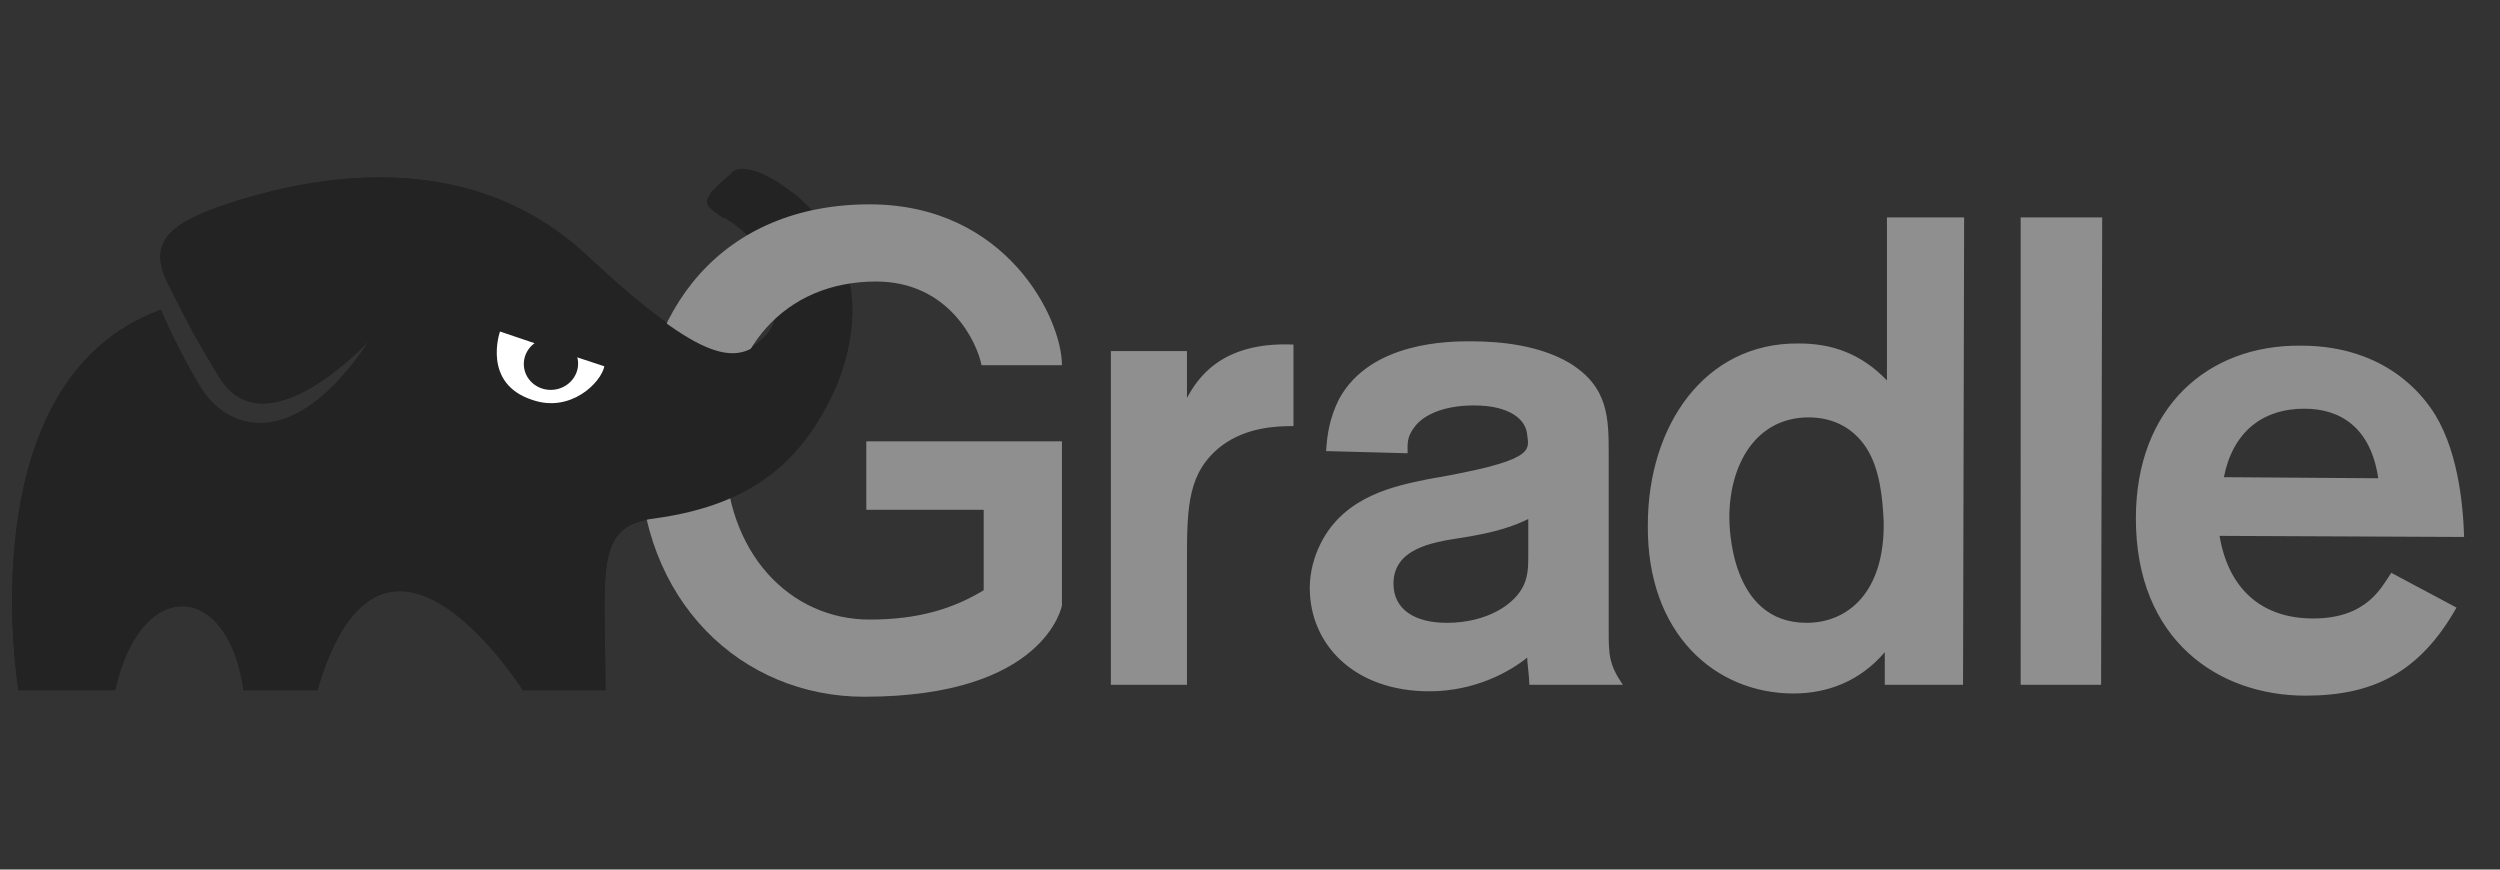
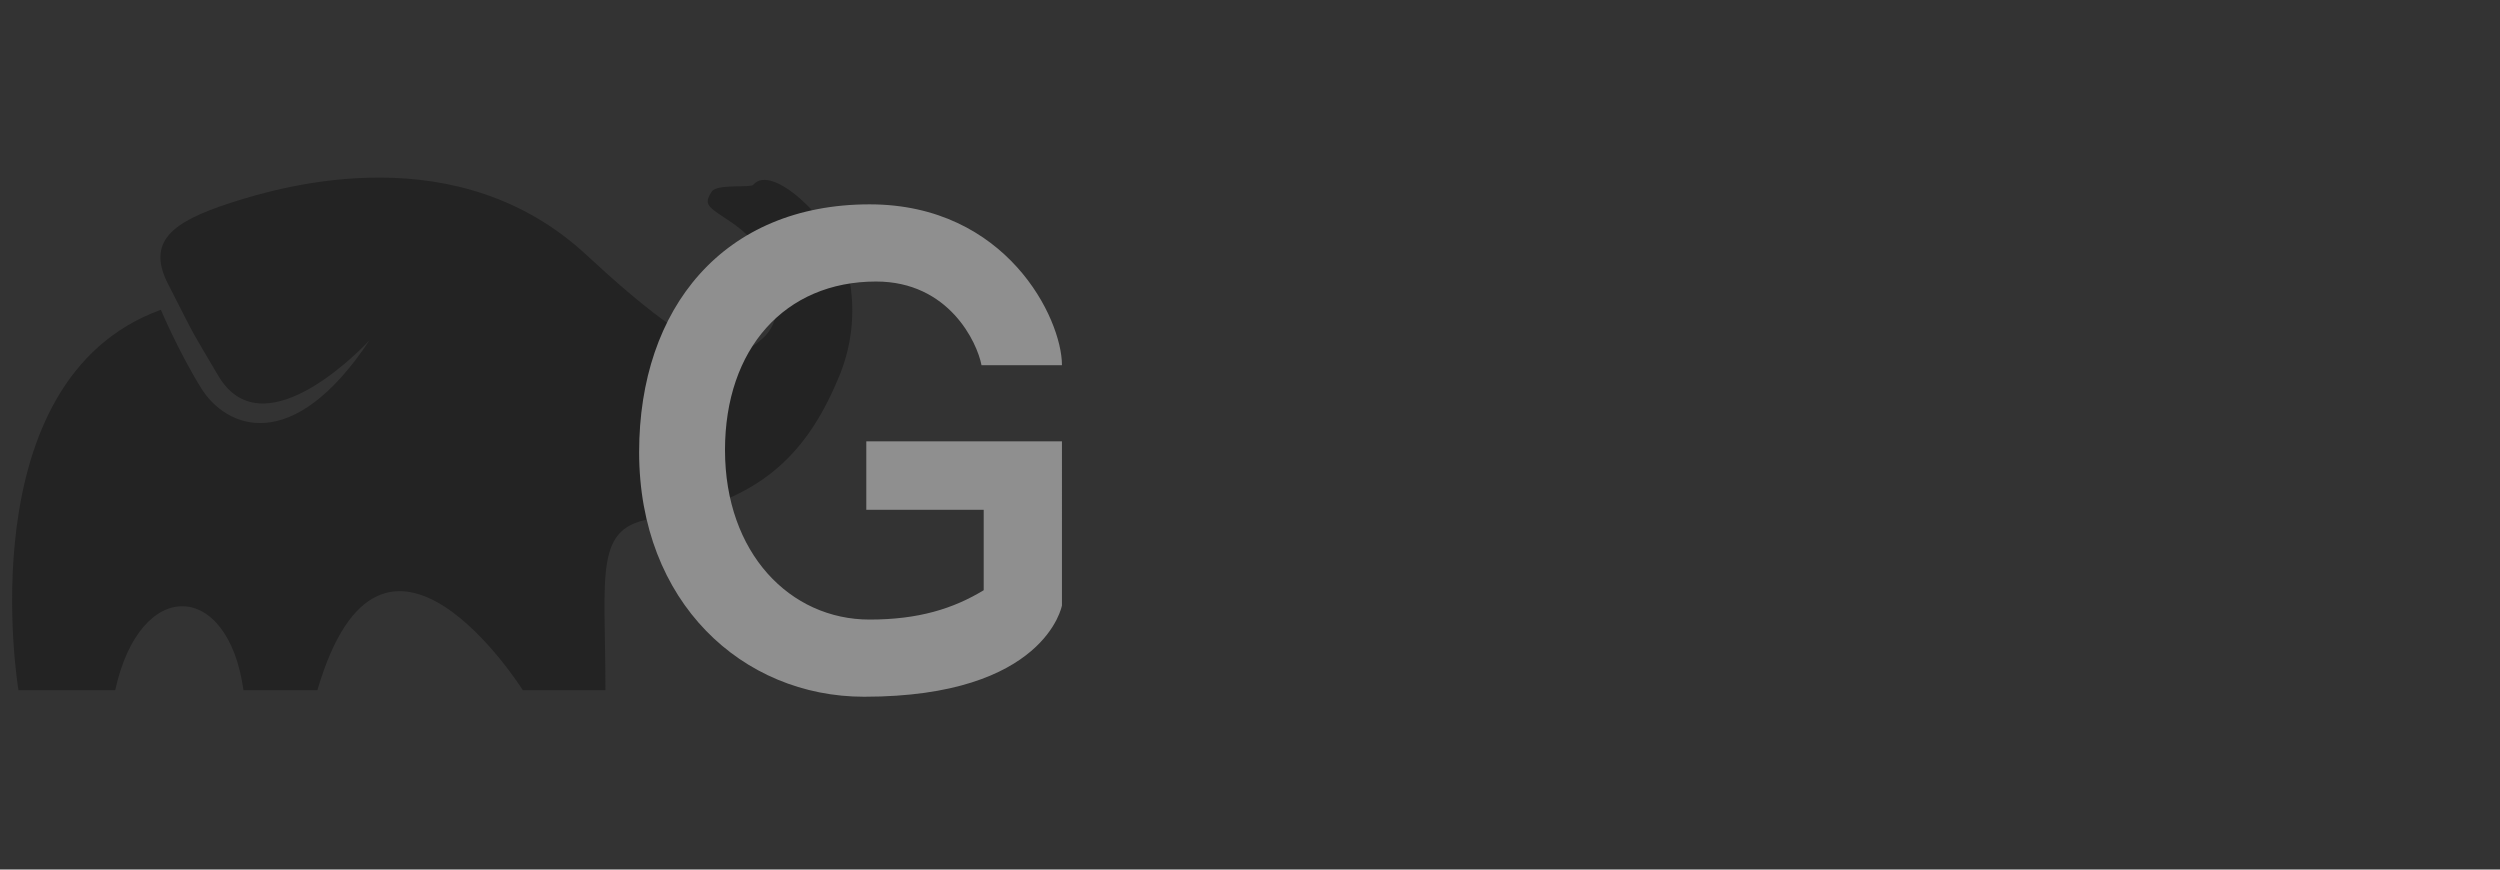
<svg xmlns="http://www.w3.org/2000/svg" version="1.1" id="Layer_1" x="0px" y="0px" viewBox="0 0 230 80" style="enable-background:new 0 0 230 80;" xml:space="preserve">
  <rect x="0" y="0" width="230" height="80" fill="#333333" stroke="none" />
  <style type="text/css">
	.st0{fill:#232323;}
	.st1{fill:#8F8F8F;}
	.st2{fill:#FFFFFF;}
</style>
  <path class="st0" d="M77,35.1c1.8-4,1.7-8,0.7-11.2C76.3,20.1,71,15,69.3,17c-0.2,0.3-3.3-0.1-3.8,0.6c-0.7,1-0.3,1.3,0,1.6  c1.1,1,3.9,2,5.1,5.3c0.5,1.4,1.8,4.6-0.4,6.6c-2.4,2.2-5.1,2.7-16.2-7.6c-11.8-11-27.7-6.5-32.9-4.8s-7.7,3.5-5.6,7.5  c2.8,5.5,1.9,3.8,4.6,8.4c4.3,7.2,13.9-3.3,13.9-3.3c-7.1,10.7-13.2,8.1-15.5,4.4c-2.1-3.4-3.7-7.2-3.7-7.2  c-17.9,6.5-13.1,35-13.1,35h8.9c2.3-10.5,10.4-10.1,11.8,0h6.8c6-20.5,18.9,0,18.9,0h7.6c0-10.9-1.1-15.1,4.5-15.8  C69.7,46.3,74.1,41.9,77,35.1z" />
-   <path class="st1" d="M109.2,32.3v4.3c0.9-1.6,3-5.2,9.8-4.9l0,7.5c-1.6,0-4.3,0.1-6.6,1.8c-3.1,2.4-3.2,5.5-3.2,10.5V63h-7V32.3  L109.2,32.3z M122,41.5c0.1-1.5,0.3-3,1.2-4.8c2.9-5.3,10.2-5.3,12.1-5.3c2.9,0,6.4,0.4,9.1,2c3.6,2.2,3.6,5.1,3.6,8.4l0,16.1  c0,2.3,0,3.2,1.3,5.1h-8.6c0-0.7-0.2-2.1-0.2-2.5c-1.6,1.3-4.8,3.1-9,3.1c-6.9,0-11-4.3-11-9.5c0-1.5,0.4-2.9,1-4.1  c2.2-4.4,6.9-5.3,9.8-5.9c9.9-1.7,9.4-2.6,9.2-4.1c-0.1-1.4-1.6-2.7-4.9-2.7c-3,0-4.7,1-5.4,1.9c-0.8,1-0.7,1.6-0.7,2.5L122,41.5  L122,41.5z M140.7,47.7c-1.4,0.7-3.1,1.3-6.4,1.8c-2.6,0.4-6.1,1-6.1,4.2c0,2.4,2,3.6,4.9,3.6c3.7,0,6.3-1.7,7.1-3.5  c0.4-0.9,0.4-1.8,0.4-2.7V47.7z M180.7,20l-0.1,43h-7.2v-3c-2.3,2.7-5.3,3.8-8.4,3.8c-7.2,0-13.5-5.5-13.4-15.5  c0-9.1,5.2-16.8,13.9-16.7c3,0,5.7,0.9,8.1,3.4V20H180.7L180.7,20z M171.7,41.2c-1.1-1.7-2.9-2.8-5.3-2.8c-4.9,0-7.3,4.4-7.3,9.2  c0,0.6,0,9.7,7.1,9.7c3.8,0,7.2-2.8,7.1-9.3C173.2,46,173,43.2,171.7,41.2L171.7,41.2z M193.4,20l-0.1,43h-7.4V20H193.4L193.4,20z   M226,55.9c-3.4,6-7.7,8.1-13.9,8.1c-8,0-15.6-5.1-15.6-16.3c0-10.2,6.6-16,15.2-15.9c8,0,11.3,4.9,11.9,5.7c2.5,3.5,3,8.8,3.1,11.9  l-22.5-0.1c0.8,4.8,3.8,7.6,8.6,7.6c5,0,6.3-2.9,7.2-4.2L226,55.9z M218.8,44c-0.7-4.7-3.5-6.4-6.8-6.4c-3.9,0-6.6,2.2-7.4,6.3  L218.8,44z" />
  <g>
    <path class="st1" d="M79.7,40.6v6.3h10.8v7.4C87.7,56,84.5,57,80,57c-7.3,0-13.3-6.1-13.3-15.6c0-9.3,5.5-15.5,13.9-15.5   c6.7,0,9.3,5.6,9.7,7.7h7.4c0-4.3-5.1-14.8-17.7-14.8c-13.4,0-21.2,9.5-21.2,22.8c0,13.8,9.5,22.5,20.7,22.5   c16.7,0,18.2-8.4,18.2-8.4V40.6H79.7L79.7,40.6z" />
  </g>
-   <path class="st0" d="M78.4,27.7c-1.6,0.1-3.2,0.4-4.8,0.8c0,0-0.1,0.1-0.1,0.2c-0.7,0.8-1.6,1.5-2.5,2c-0.1,0.1-0.3,0.1-0.4,0.2  l-0.3,0.3c-2.4,2.2-5.3,2.7-16.2-7.6C42.3,12.4,26.4,17,21.1,18.7s-7.7,3.5-5.6,7.5c2.8,5.5,1.9,3.8,4.6,8.4  c4.3,7.2,13.9-3.3,13.9-3.3c-7.1,10.7-13.2,8.1-15.5,4.4c-2.1-3.4-3.7-7.2-3.7-7.2c-17.9,6.5-13.1,35-13.1,35h8.9  c2.3-10.5,10.4-10.1,11.8,0h6.8c6-20.5,18.9,0,18.9,0h7.6c0-10.9-1.1-15.1,4.5-15.8c9.6-1.3,14-5.8,16.9-12.5  C78.1,32.6,78.5,30,78.4,27.7z" />
  <g>
-     <path class="st2" d="M46,30.5c0,0,4.1,1.4,9.6,3.2c-0.3,1.5-3.1,4.3-6.6,3.1C44.3,35.3,46,30.5,46,30.5z" />
-     <ellipse transform="matrix(0.994 -0.106 0.106 0.994 -3.258 5.545)" class="st0" cx="50.7" cy="33.5" rx="2.5" ry="2.4" />
-   </g>
-   <path class="st0" d="M65.5,19.3c0.3,0.3,0.7,0.5,1.1,0.8c1.8-1.5,4.2-1.5,6.3-2.3c-1.8-1.7-4.7-2.9-5.6-1.9  c-0.2,0.3-1.4,1.1-1.8,1.8C64.7,18.6,65.1,18.9,65.5,19.3z" />
+     </g>
</svg>